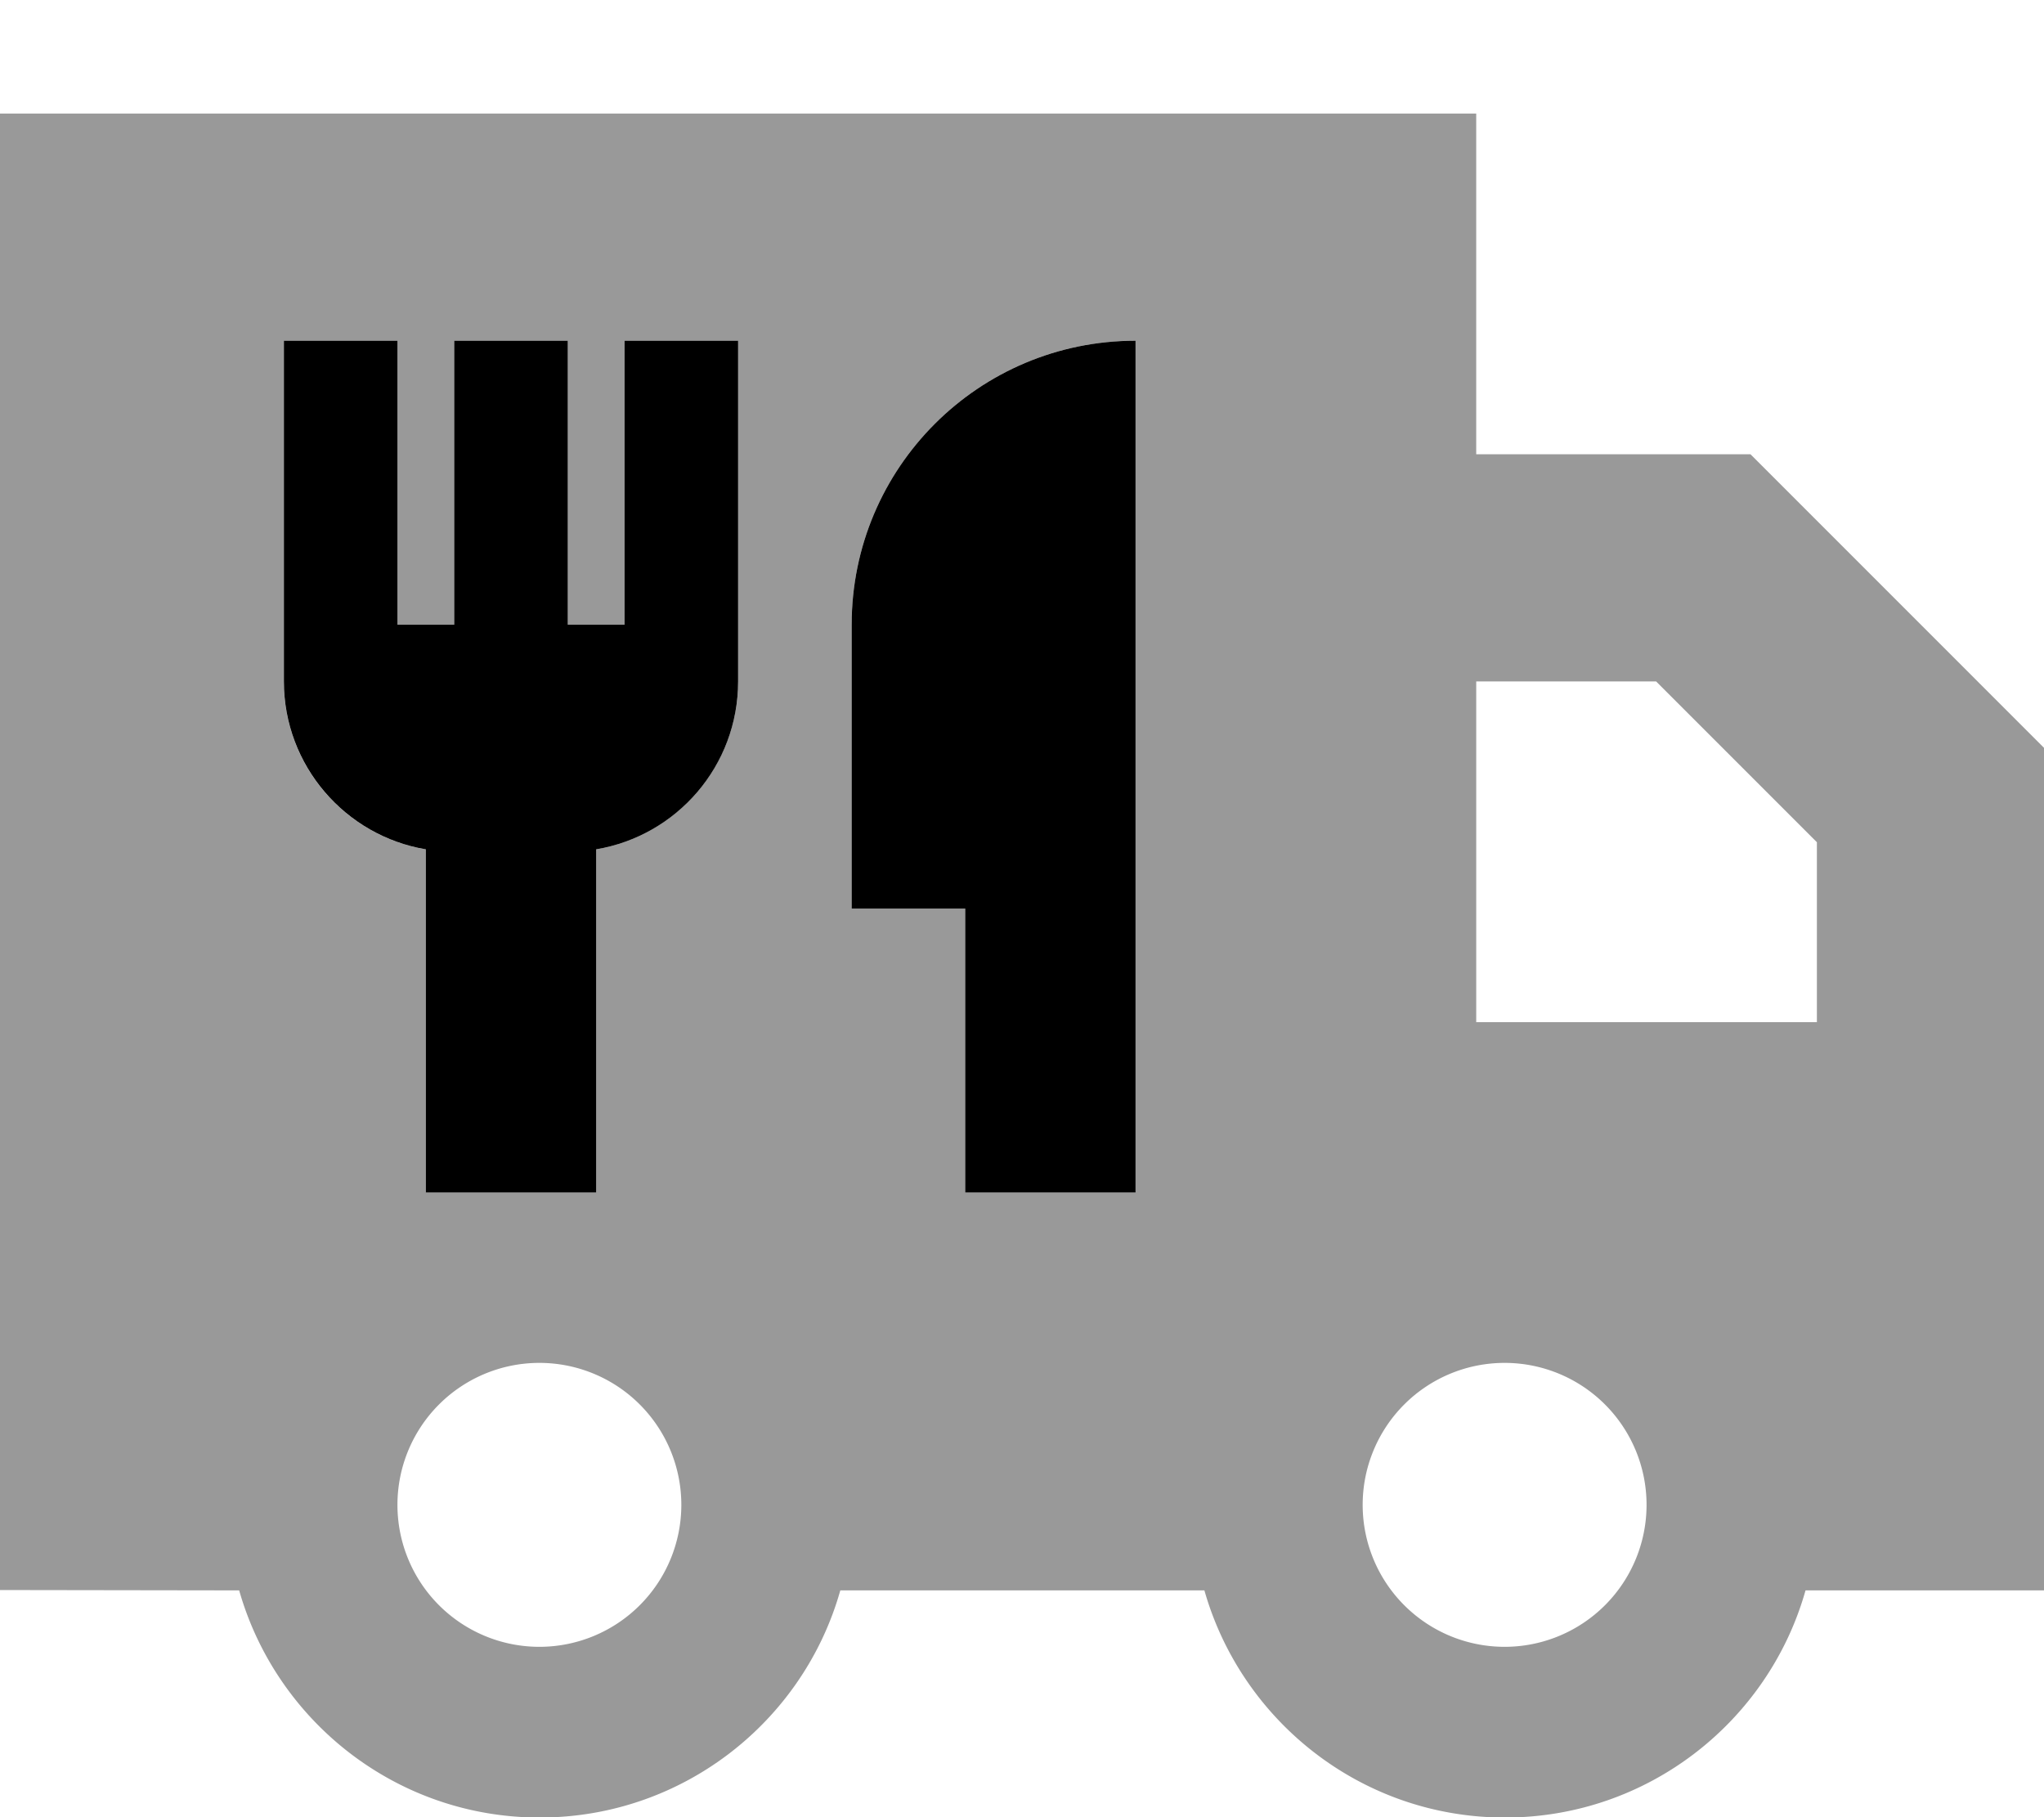
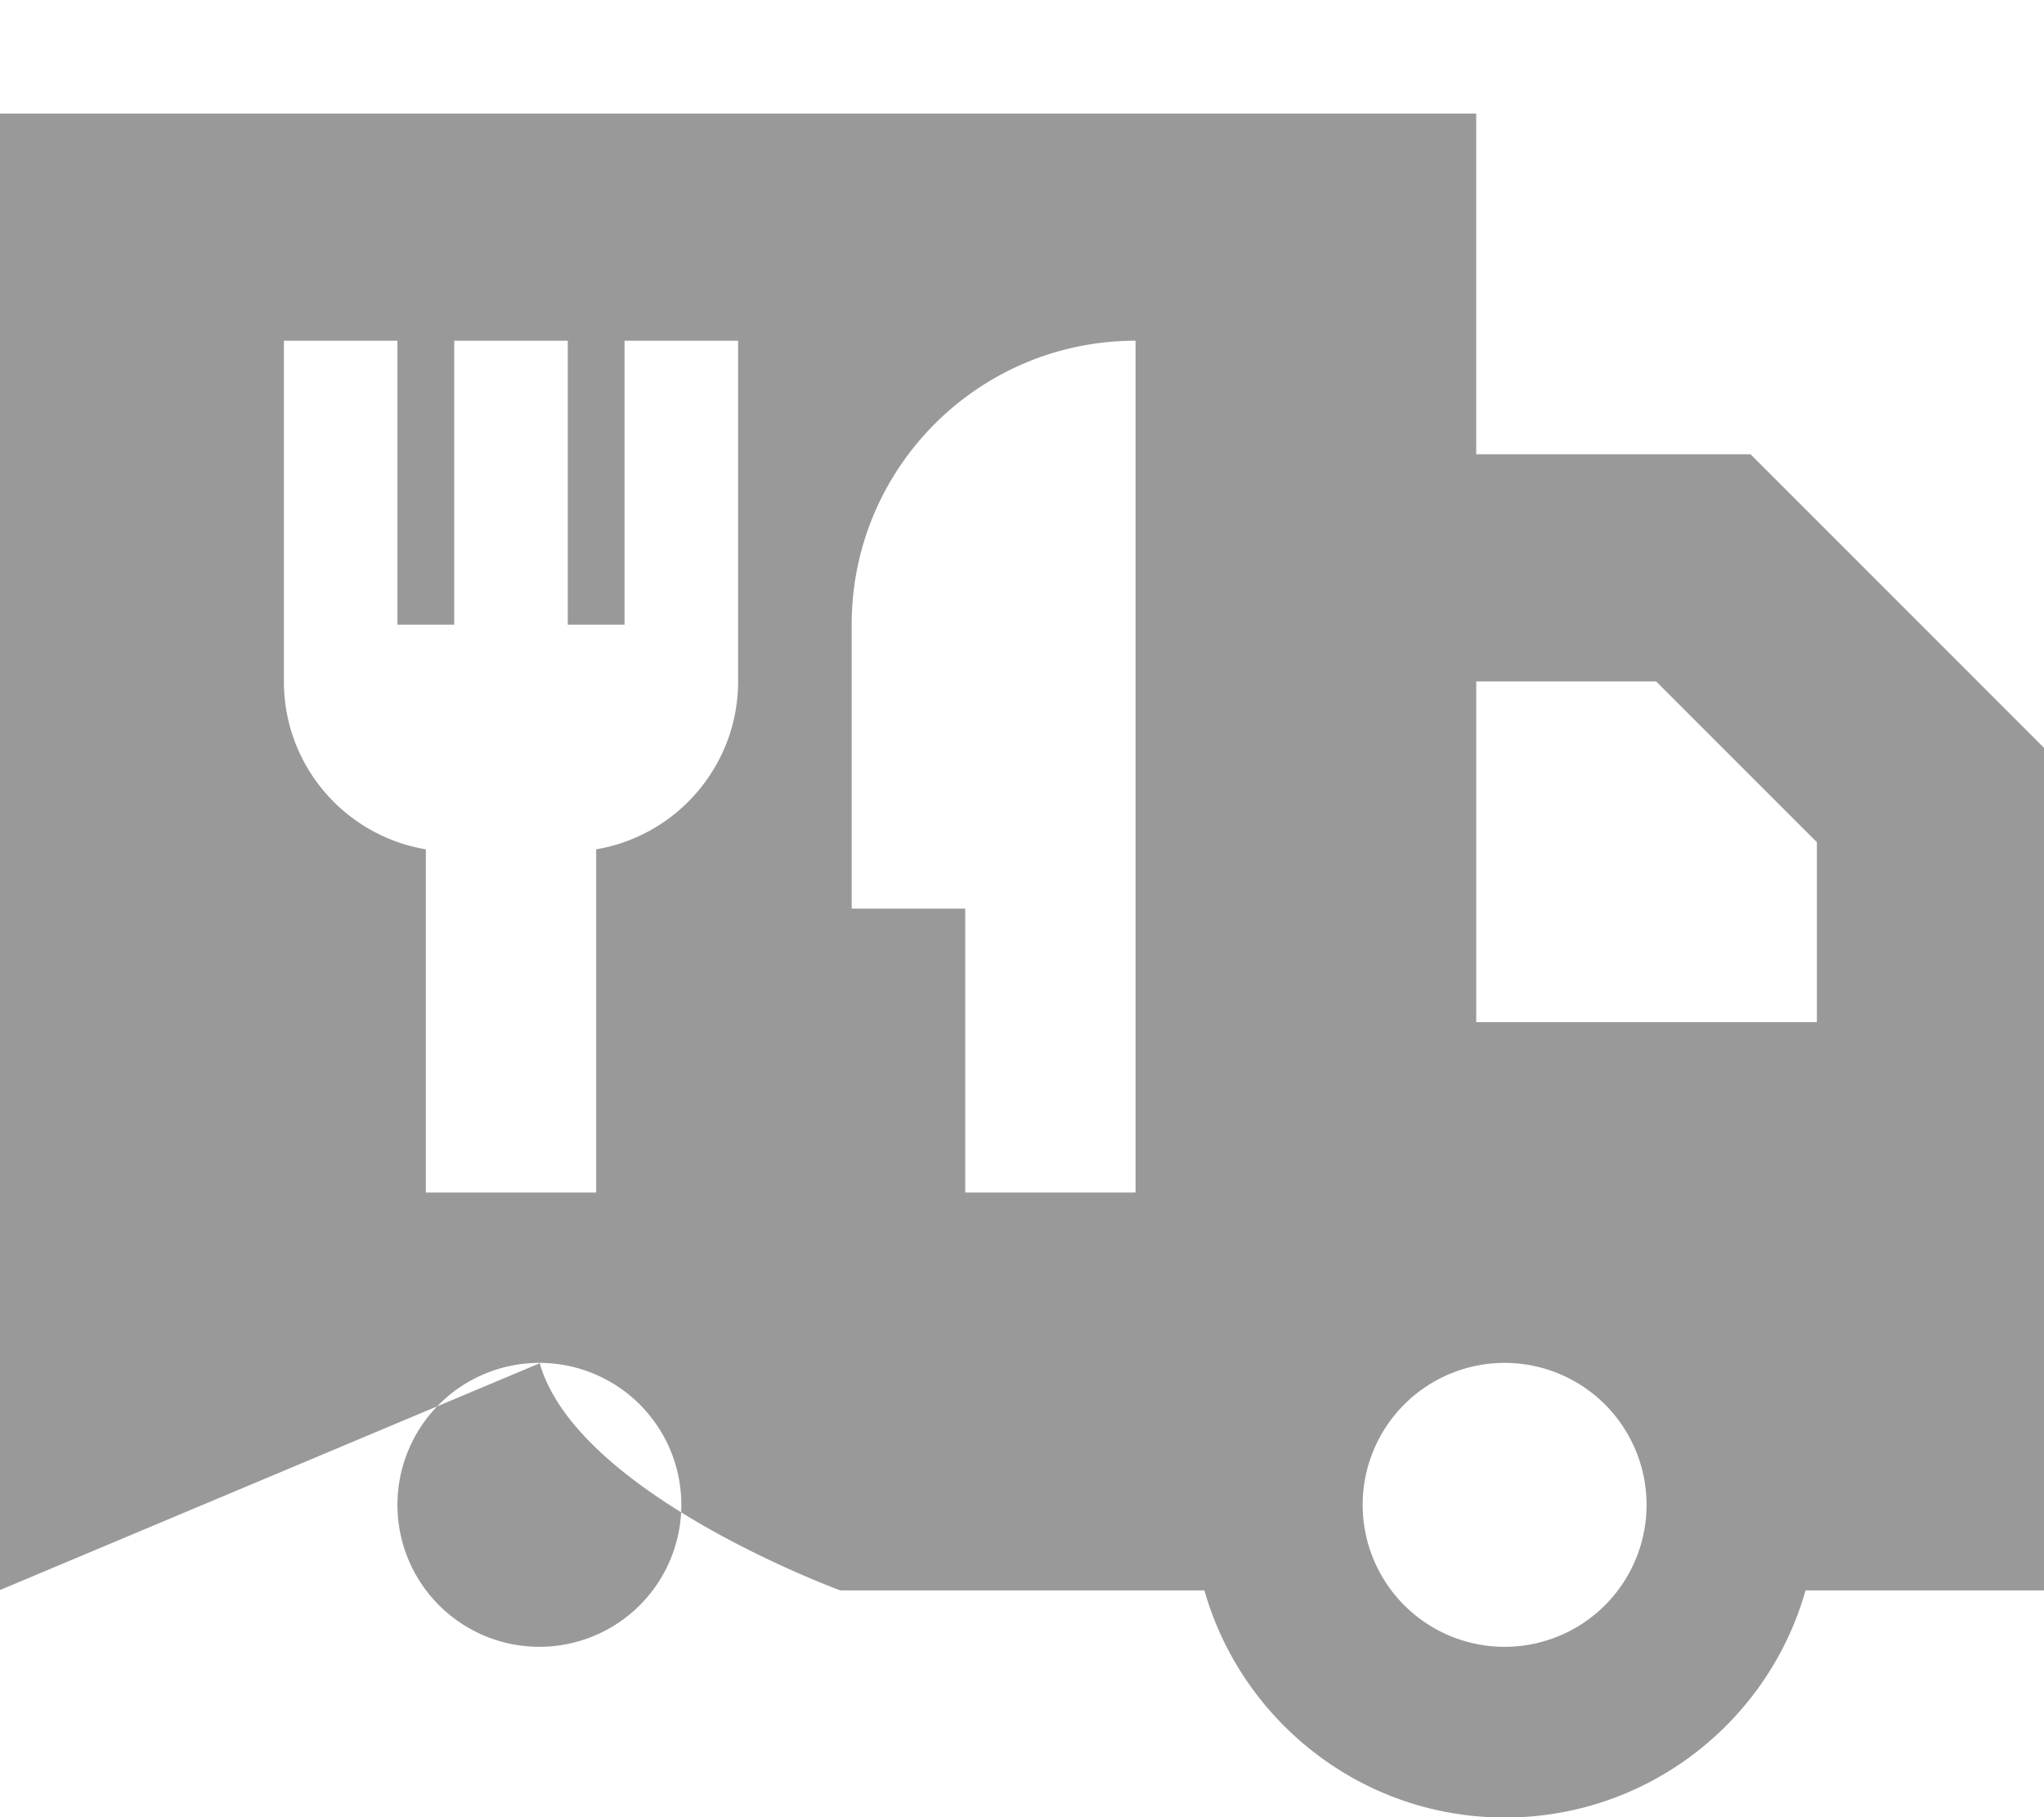
<svg xmlns="http://www.w3.org/2000/svg" viewBox="0 0 576 512">
-   <path opacity=".4" fill="currentColor" d="M0 32l416 0 0 96 77.3 0 9.4 9.4 64 64 9.4 9.4 0 237.3-67.3 0c-10.4 36.9-44.4 64-84.7 64s-74.2-27.1-84.7-64l-102.6 0c-10.4 36.9-44.4 64-84.7 64s-74.2-27.1-84.7-64L0 448 0 32zM80 96l0 96c0 23.8 17.3 43.5 40 47.3l0 96.7 48 0 0-96.7c22.7-3.8 40-23.6 40-47.3l0-96-32 0 0 80-16 0 0-80-32 0 0 80-16 0 0-80-32 0zm32 328a40 40 0 1 0 80 0 40 40 0 1 0 -80 0zM240 176l0 80 32 0 0 80 48 0 0-240c-44.2 0-80 35.8-80 80zM384 424a40 40 0 1 0 80 0 40 40 0 1 0 -80 0zm32-232l0 96 96 0 0-50.7-45.3-45.3-50.7 0z" />
-   <path fill="currentColor" d="M112 96l0 80 16 0 0-80 32 0 0 80 16 0 0-80 32 0 0 96c0 23.8-17.3 43.5-40 47.3l0 96.7-48 0 0-96.7c-22.7-3.8-40-23.6-40-47.3l0-96 32 0zm128 80c0-44.2 35.8-80 80-80l0 240-48 0 0-80-32 0 0-80z" />
+   <path opacity=".4" fill="currentColor" d="M0 32l416 0 0 96 77.3 0 9.4 9.4 64 64 9.4 9.4 0 237.3-67.3 0c-10.4 36.9-44.4 64-84.7 64s-74.2-27.1-84.7-64l-102.6 0s-74.2-27.1-84.7-64L0 448 0 32zM80 96l0 96c0 23.8 17.3 43.5 40 47.3l0 96.7 48 0 0-96.7c22.7-3.8 40-23.6 40-47.3l0-96-32 0 0 80-16 0 0-80-32 0 0 80-16 0 0-80-32 0zm32 328a40 40 0 1 0 80 0 40 40 0 1 0 -80 0zM240 176l0 80 32 0 0 80 48 0 0-240c-44.2 0-80 35.8-80 80zM384 424a40 40 0 1 0 80 0 40 40 0 1 0 -80 0zm32-232l0 96 96 0 0-50.7-45.3-45.3-50.7 0z" />
</svg>